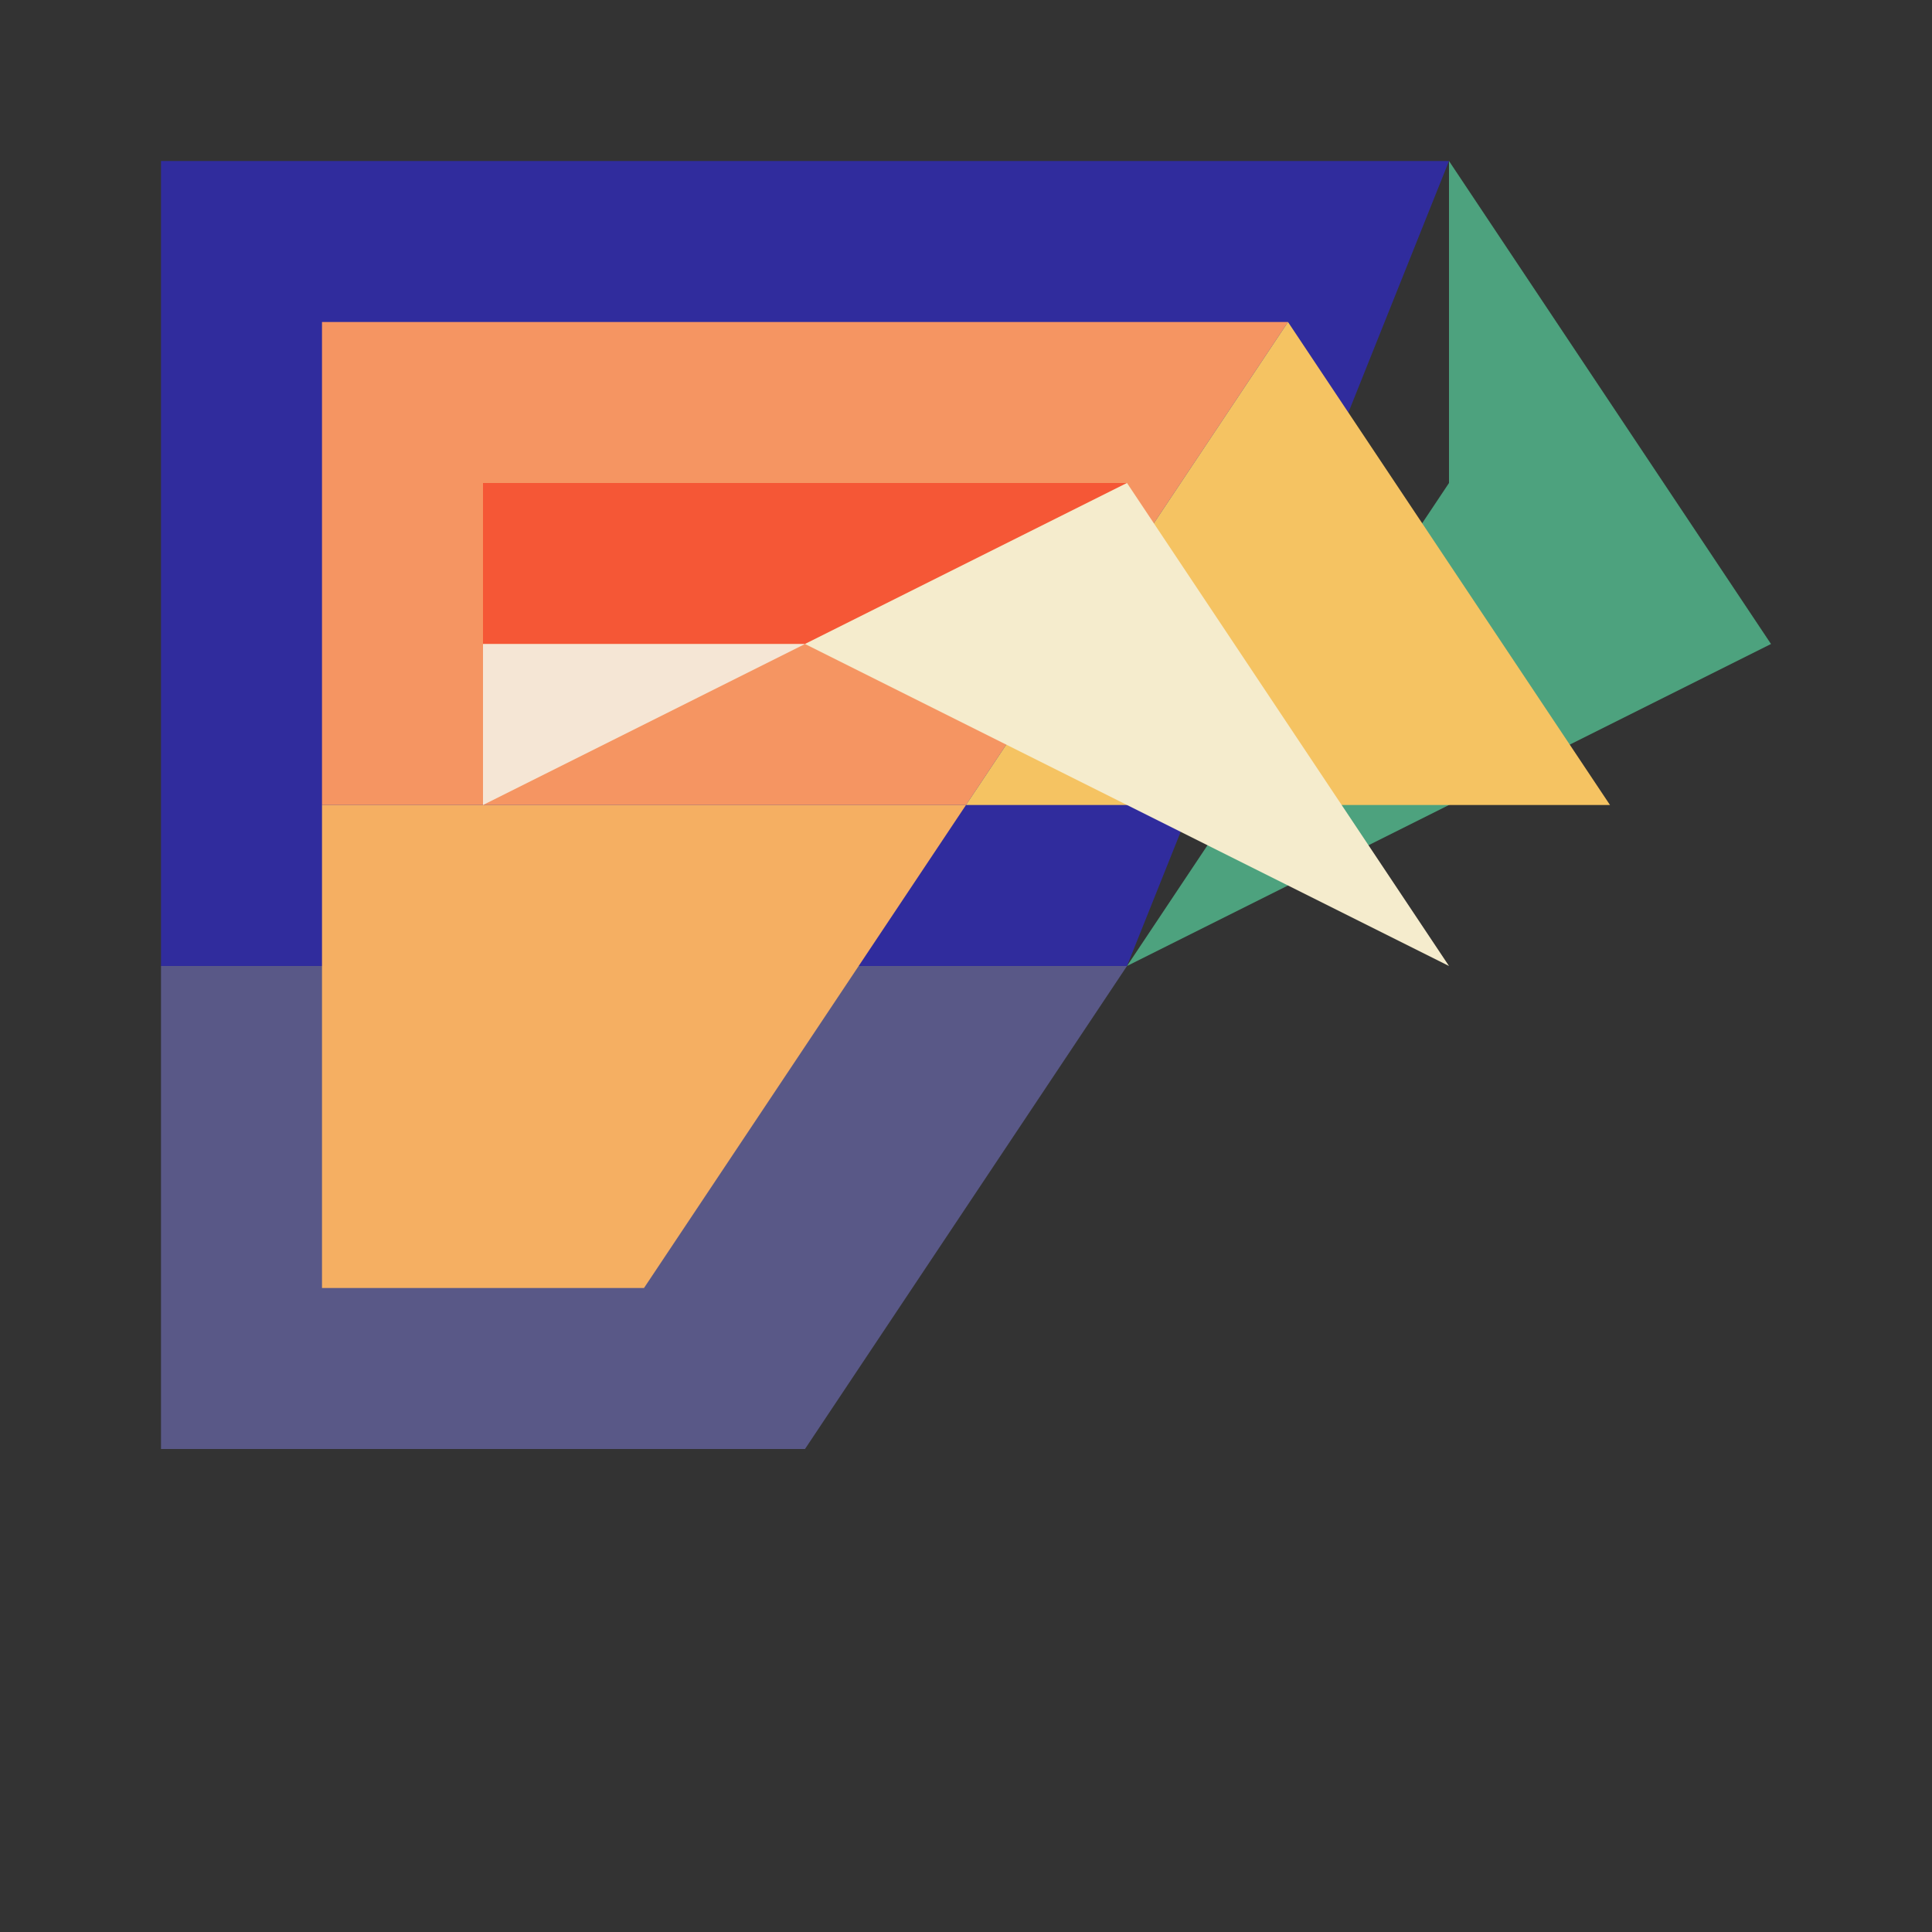
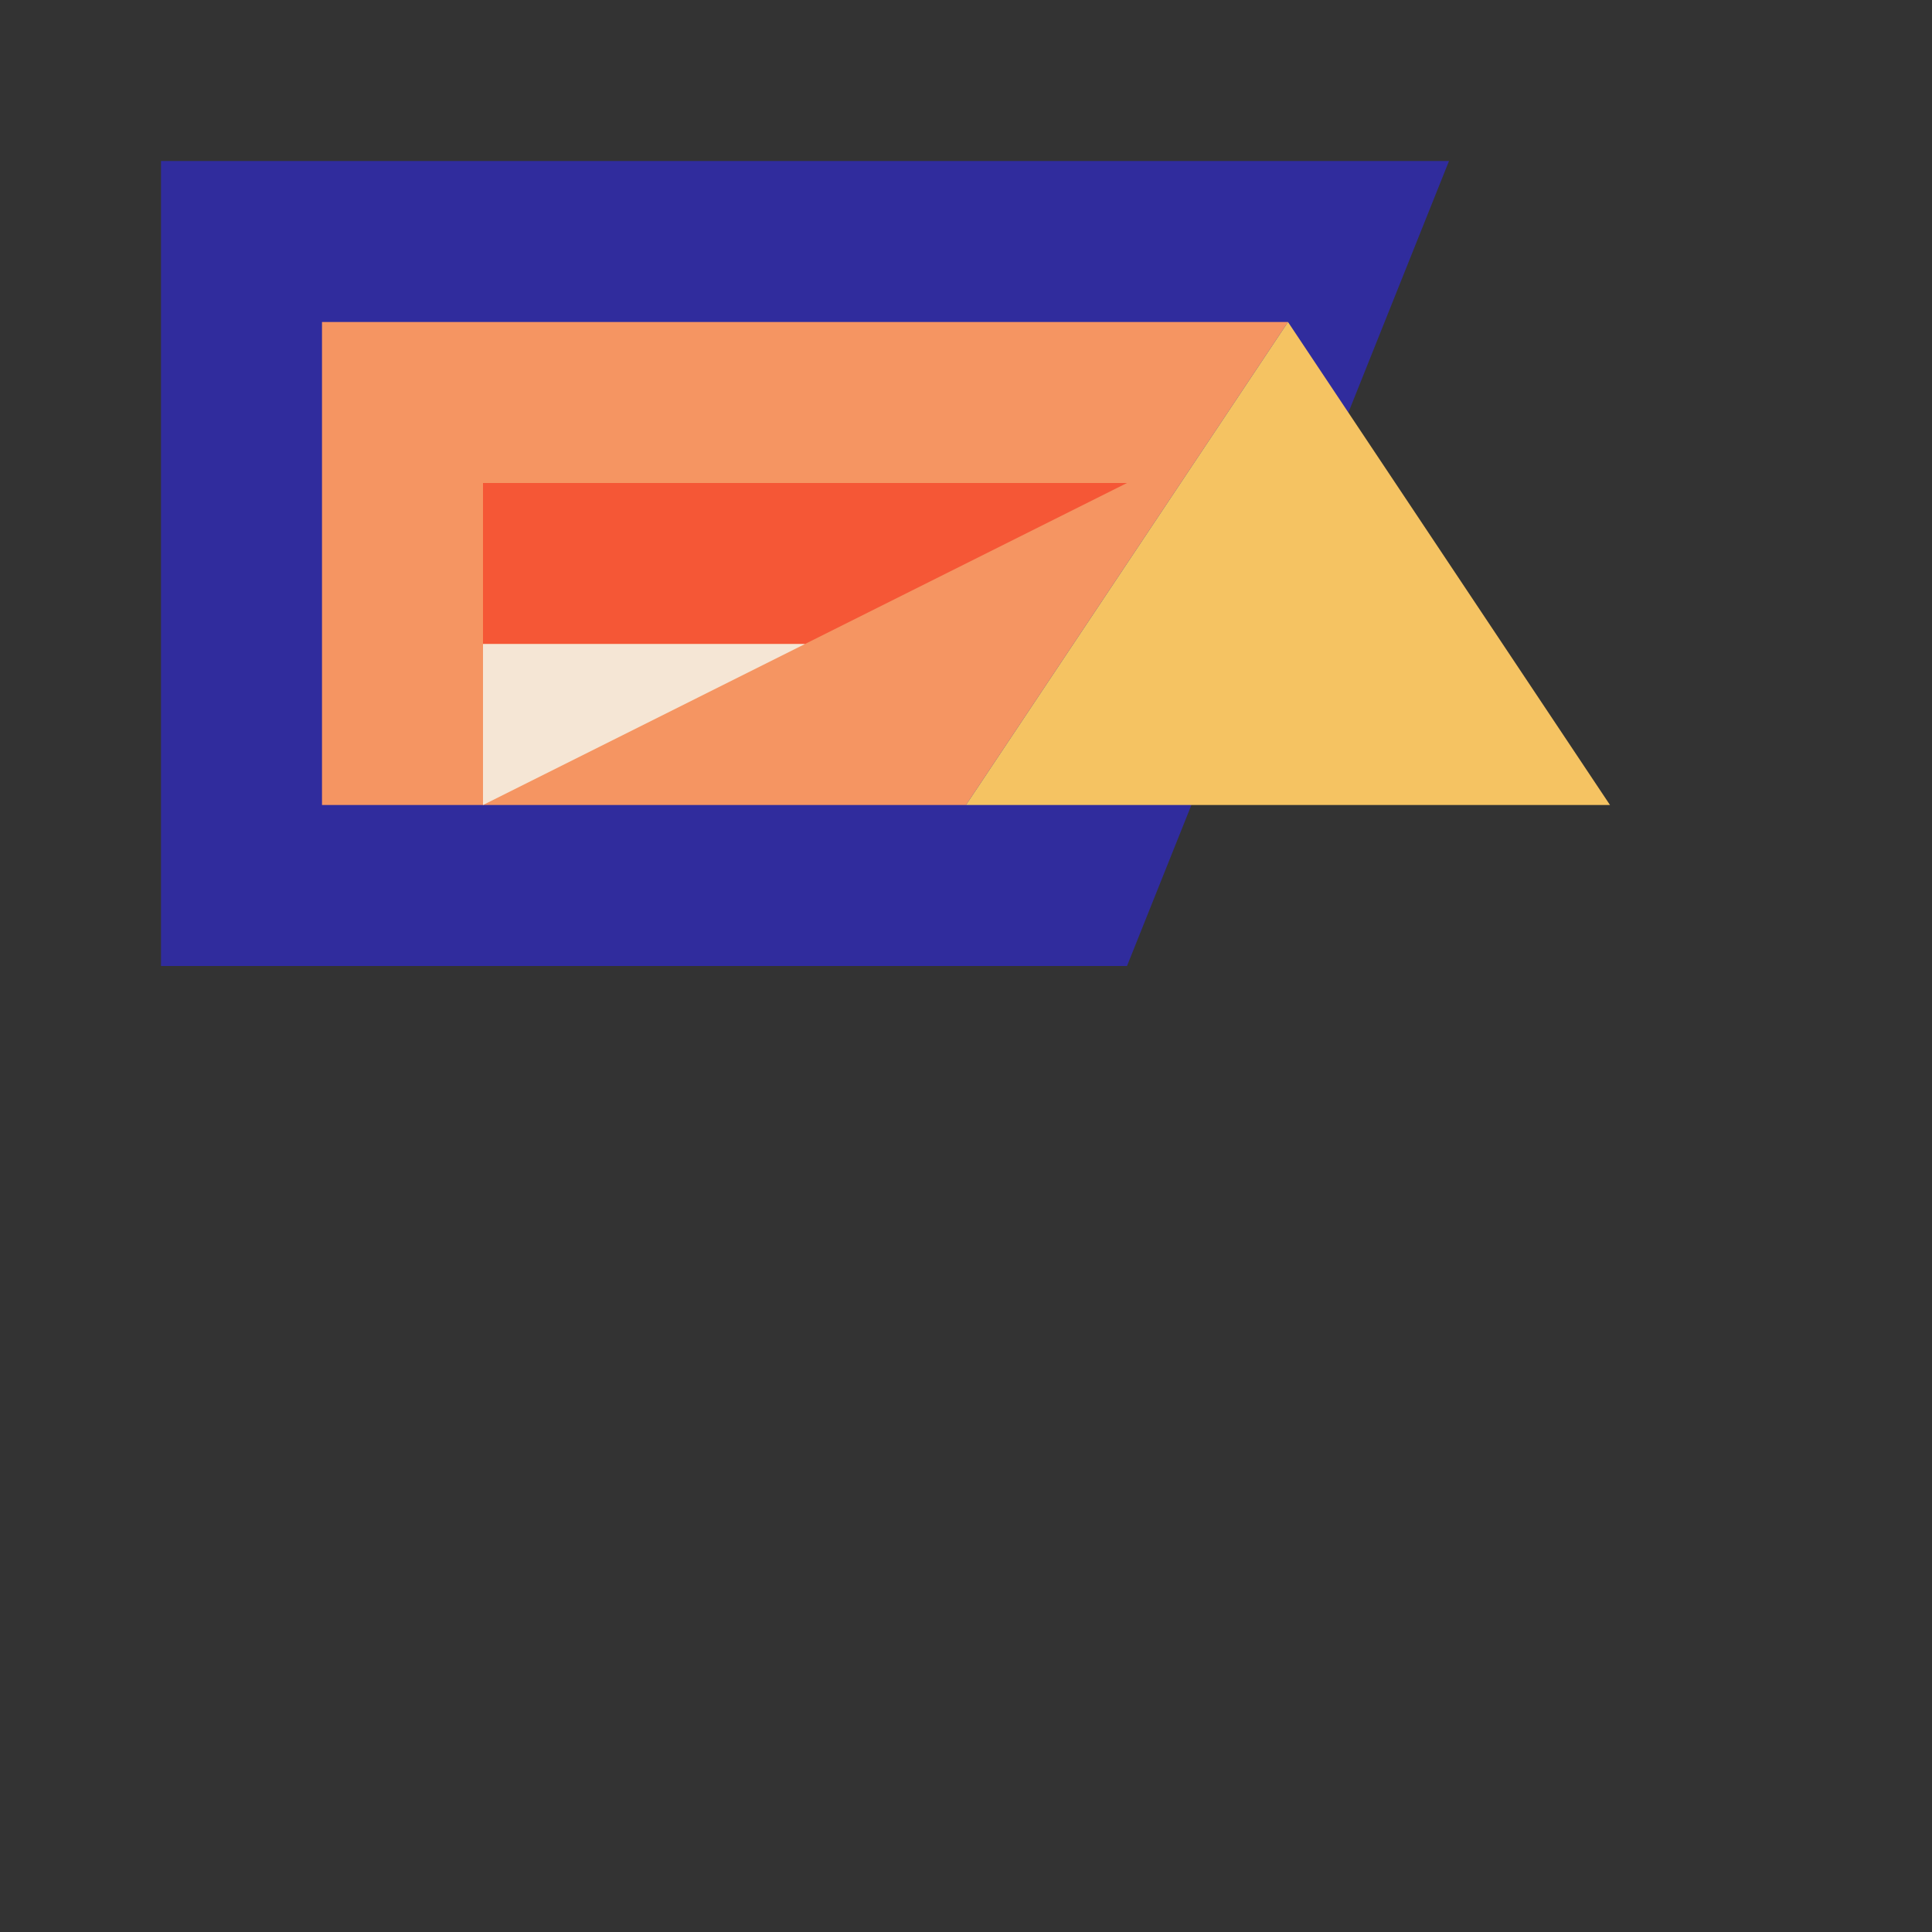
<svg xmlns="http://www.w3.org/2000/svg" viewBox="-10 -10 120 120" class="block h-9 w-auto fill-current text-gray-800 dark:text-gray-200">
  <rect x="-10" y="-10" width="120" height="120" fill="#333333" stroke="none" />
  <defs>
    <linearGradient id="gradTop" x1="0%" y1="0%" x2="0%" y2="100%">
      <stop offset="0%" style="stop-color:rgb(255,255,255);stop-opacity:1" />
      <stop offset="100%" style="stop-color:rgb(200,200,200);stop-opacity:1" />
    </linearGradient>
    <linearGradient id="gradSide1" x1="0%" y1="0%" x2="100%" y2="0%">
      <stop offset="0%" style="stop-color:rgb(230,230,230);stop-opacity:1" />
      <stop offset="100%" style="stop-color:rgb(180,180,180);stop-opacity:1" />
    </linearGradient>
    <linearGradient id="gradSide2" x1="0%" y1="0%" x2="100%" y2="0%">
      <stop offset="0%" style="stop-color:rgb(240,240,240);stop-opacity:1" />
      <stop offset="100%" style="stop-color:rgb(190,190,190);stop-opacity:1" />
    </linearGradient>
  </defs>
  <polygon points="0,0 80,0 60,50 0,50" fill="#302C9D" />
-   <polygon points="80,0 100,30 60,50 80,20" fill="#4DA27E" />
-   <polygon points="0,50 60,50 40,80 0,80" fill="#595887" />
  <polygon points="10,10 70,10 50,40 10,40" fill="#F59562" />
  <polygon points="70,10 90,40 50,40 70,10" fill="#F5C362" />
-   <polygon points="10,40 50,40 30,70 10,70" fill="#F5AF62" />
  <polygon points="20,20 60,20 40,30 20,30" fill="#F55736" />
-   <polygon points="60,20 80,50 40,30 60,20" fill="#F5ECCD" />
  <polygon points="20,30 40,30 20,40 20,30" fill="#F5E6D5" />
</svg>